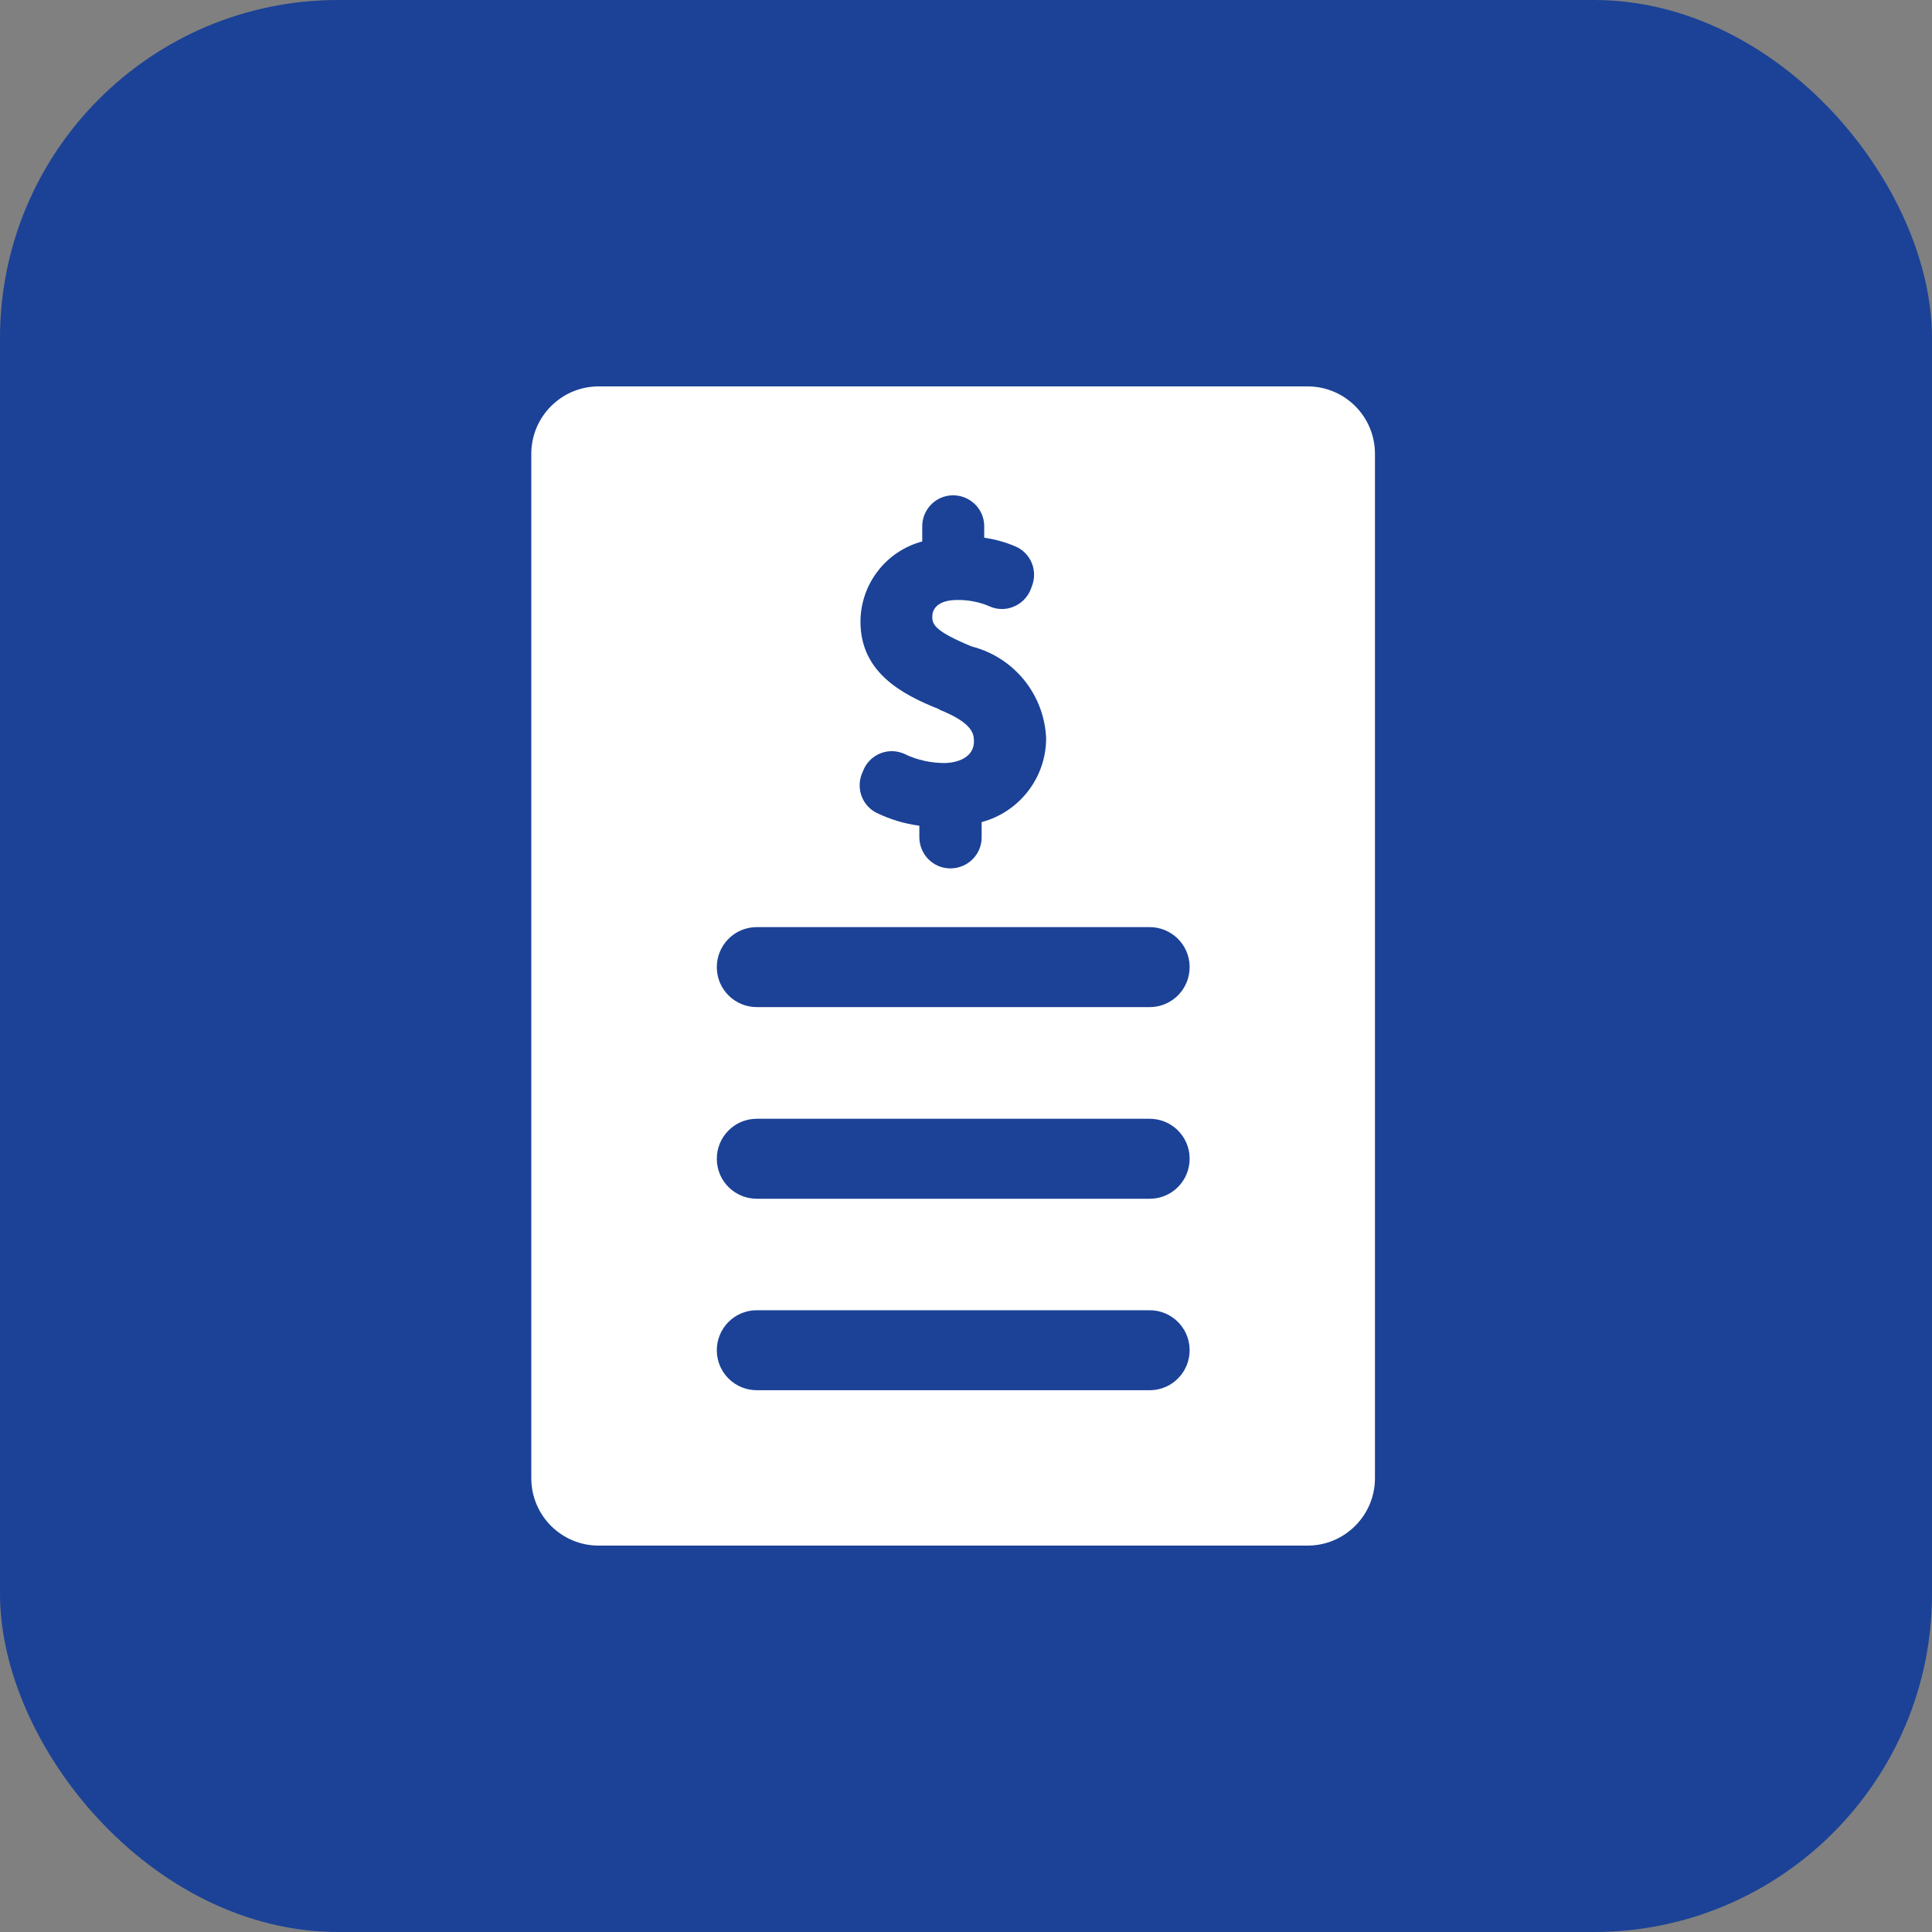
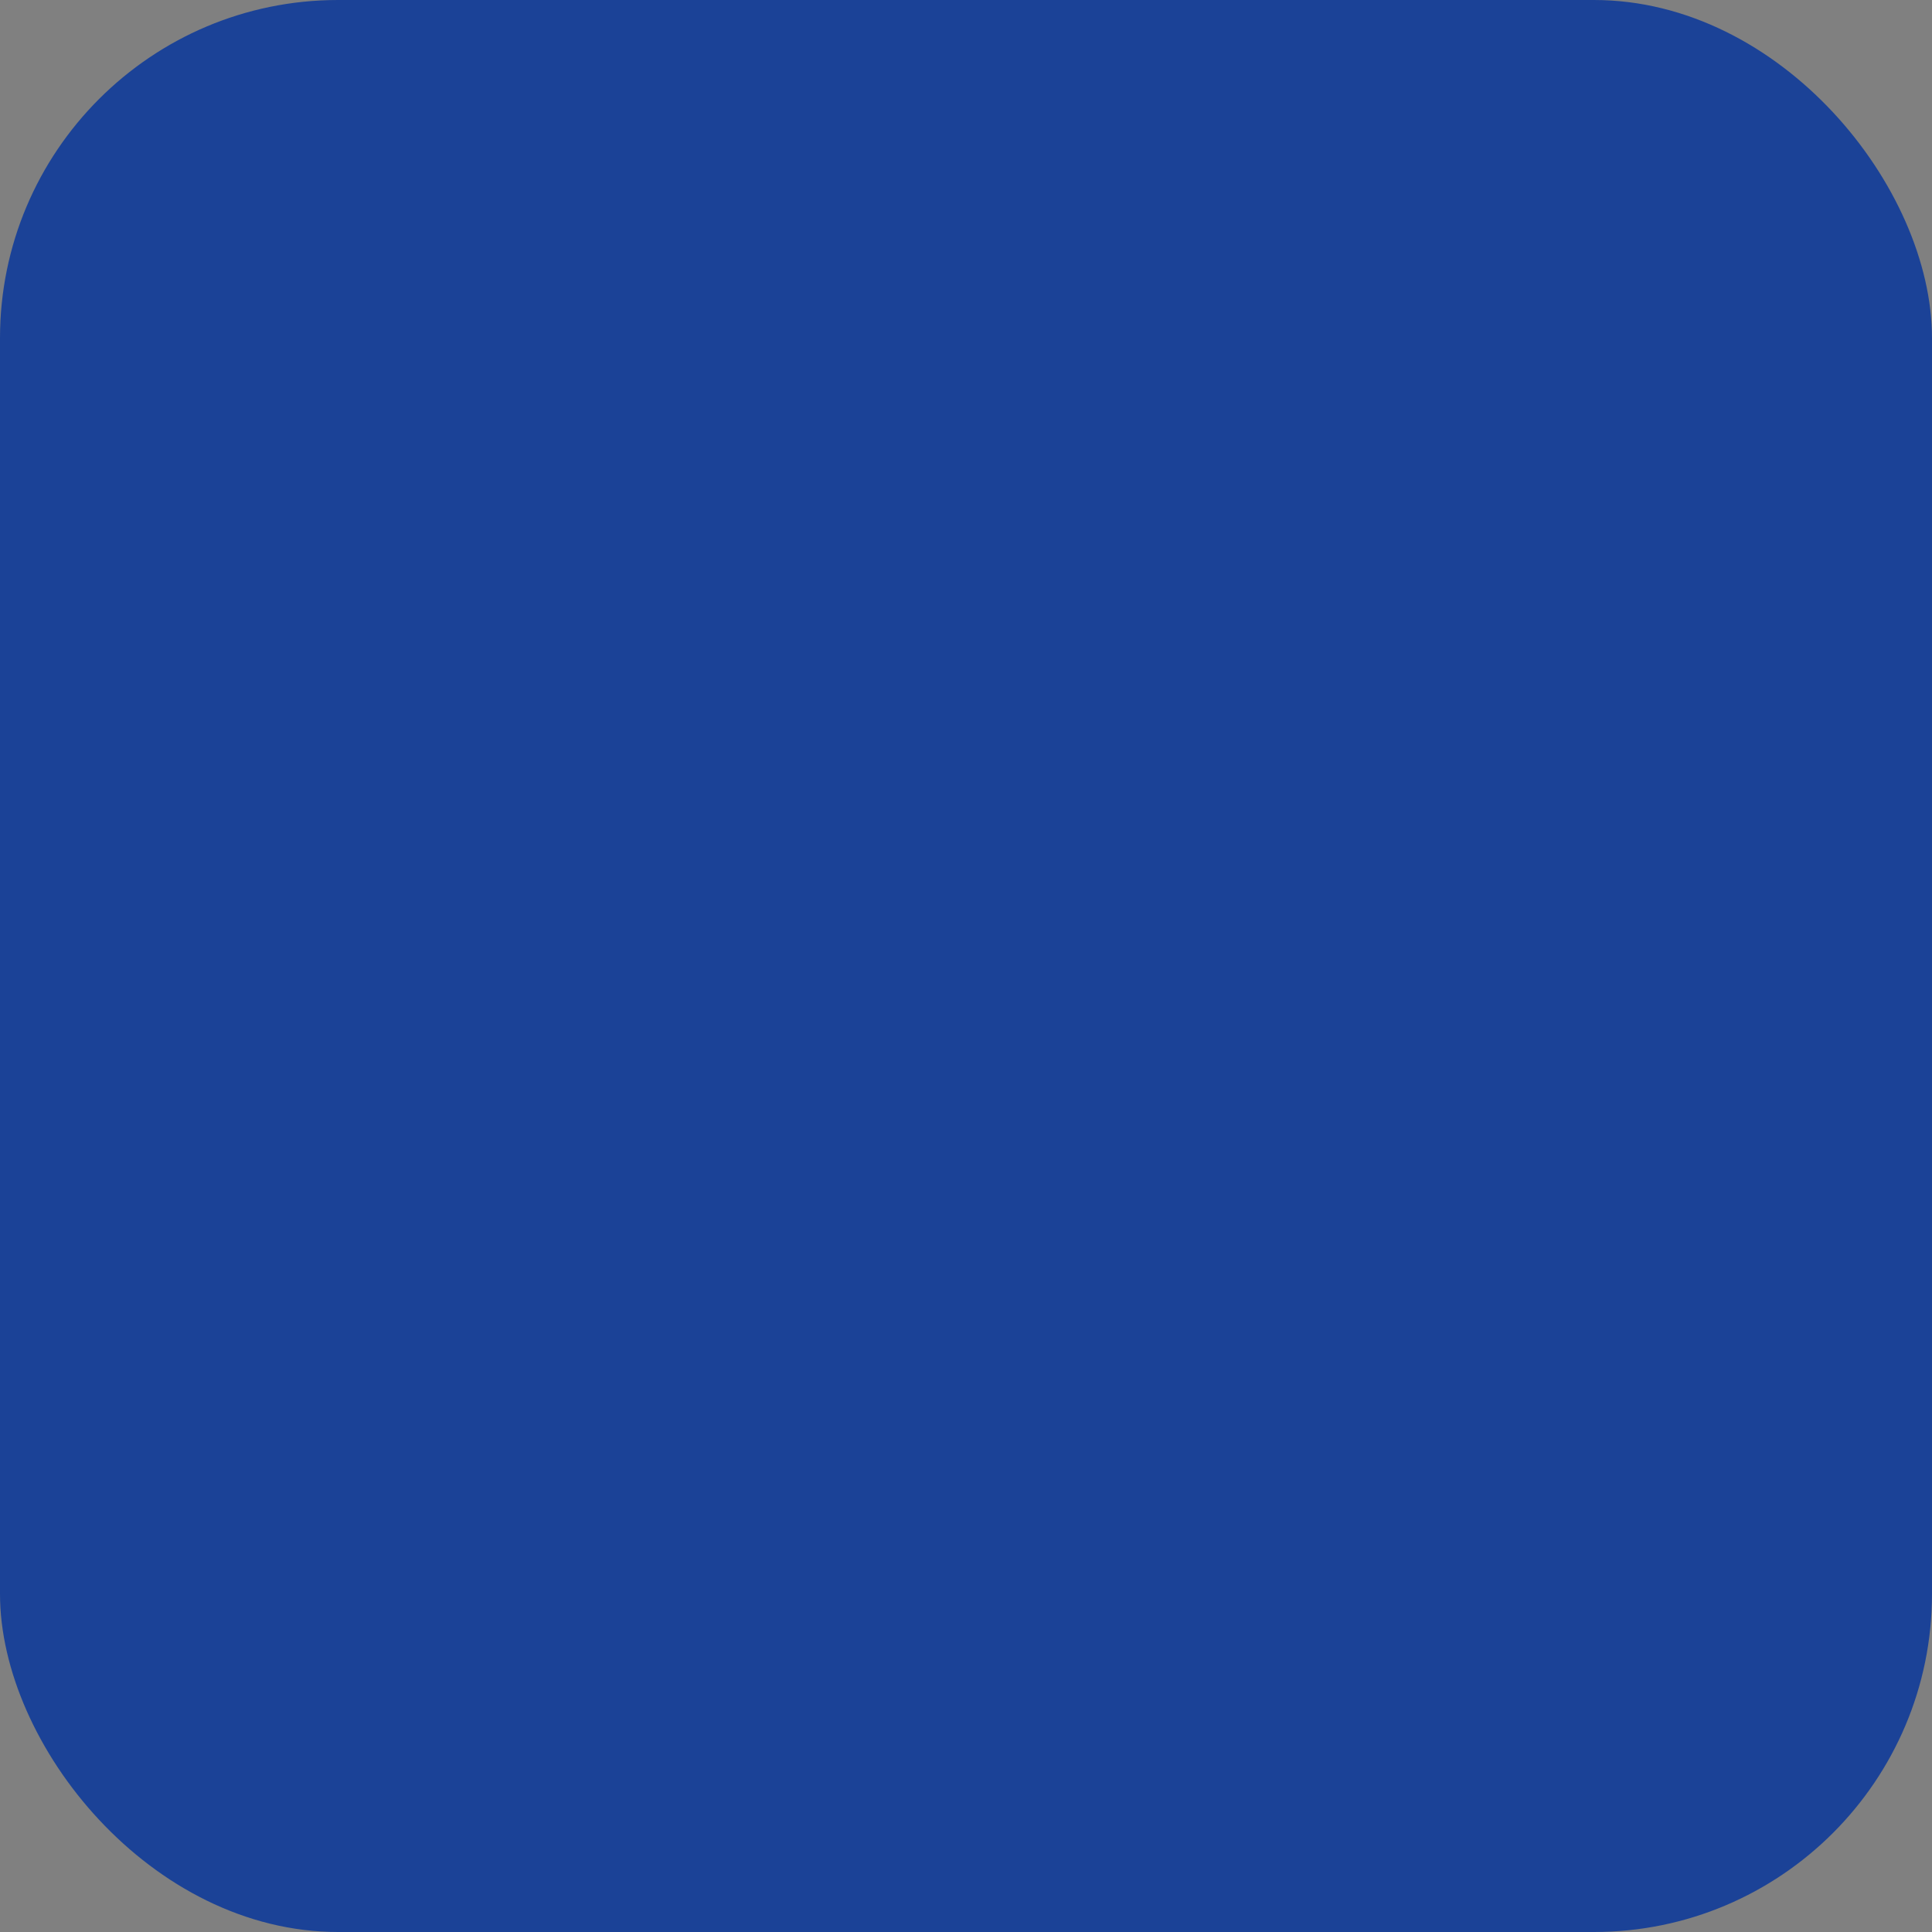
<svg xmlns="http://www.w3.org/2000/svg" width="40" height="40" viewBox="0 0 40 40" fill="none">
  <rect x="0" y="0" width="40" height="40" fill="#808080" stroke="none" />
  <rect width="40" height="40" rx="7" fill="#1B4297" />
-   <path d="M27.072 8H12.395C11.624 8 11 8.627 11 9.395V30.605C11 31.376 11.624 32 12.395 32H27.072C27.843 32 28.467 31.373 28.467 30.605V9.395C28.467 8.624 27.843 8 27.072 8ZM19.446 14.684C18.643 14.367 17.815 13.906 17.815 12.87C17.818 12.091 18.343 11.411 19.094 11.21V10.918C19.083 10.565 19.358 10.266 19.714 10.255C20.067 10.245 20.366 10.52 20.377 10.875C20.377 10.889 20.377 10.903 20.377 10.918V11.133C20.599 11.164 20.814 11.224 21.021 11.312C21.339 11.446 21.49 11.809 21.367 12.13L21.342 12.197C21.247 12.443 21.007 12.609 20.743 12.609C20.659 12.609 20.57 12.591 20.493 12.556C20.282 12.464 20.052 12.419 19.82 12.422C19.492 12.422 19.302 12.549 19.302 12.771C19.302 12.933 19.362 13.071 20.116 13.384C20.993 13.606 21.62 14.378 21.659 15.284C21.659 16.098 21.11 16.809 20.324 17.021V17.338C20.324 17.69 20.038 17.976 19.682 17.979H19.675C19.323 17.979 19.038 17.694 19.034 17.338V17.095C18.727 17.056 18.428 16.964 18.15 16.83C17.861 16.686 17.727 16.348 17.836 16.041L17.864 15.974C17.984 15.643 18.347 15.47 18.678 15.59C18.699 15.597 18.721 15.604 18.738 15.615C18.988 15.735 19.263 15.794 19.538 15.798C19.827 15.798 20.165 15.682 20.165 15.347C20.165 15.171 20.109 14.959 19.446 14.691V14.684ZM23.788 28.783H15.683C15.225 28.79 14.848 28.427 14.841 27.969C14.834 27.511 15.197 27.134 15.655 27.127H23.788C24.246 27.12 24.623 27.483 24.63 27.941C24.637 28.399 24.274 28.776 23.816 28.783H23.784M23.788 24.819H15.683C15.225 24.826 14.848 24.463 14.841 24.005C14.834 23.547 15.197 23.17 15.655 23.163H23.788C24.246 23.155 24.623 23.518 24.63 23.977C24.637 24.435 24.274 24.812 23.816 24.819H23.788ZM23.788 20.851H15.683C15.225 20.858 14.848 20.495 14.841 20.037C14.834 19.579 15.197 19.202 15.655 19.195H23.788C24.246 19.188 24.623 19.551 24.63 20.009C24.637 20.467 24.274 20.844 23.816 20.851H23.788Z" fill="white" />
</svg>